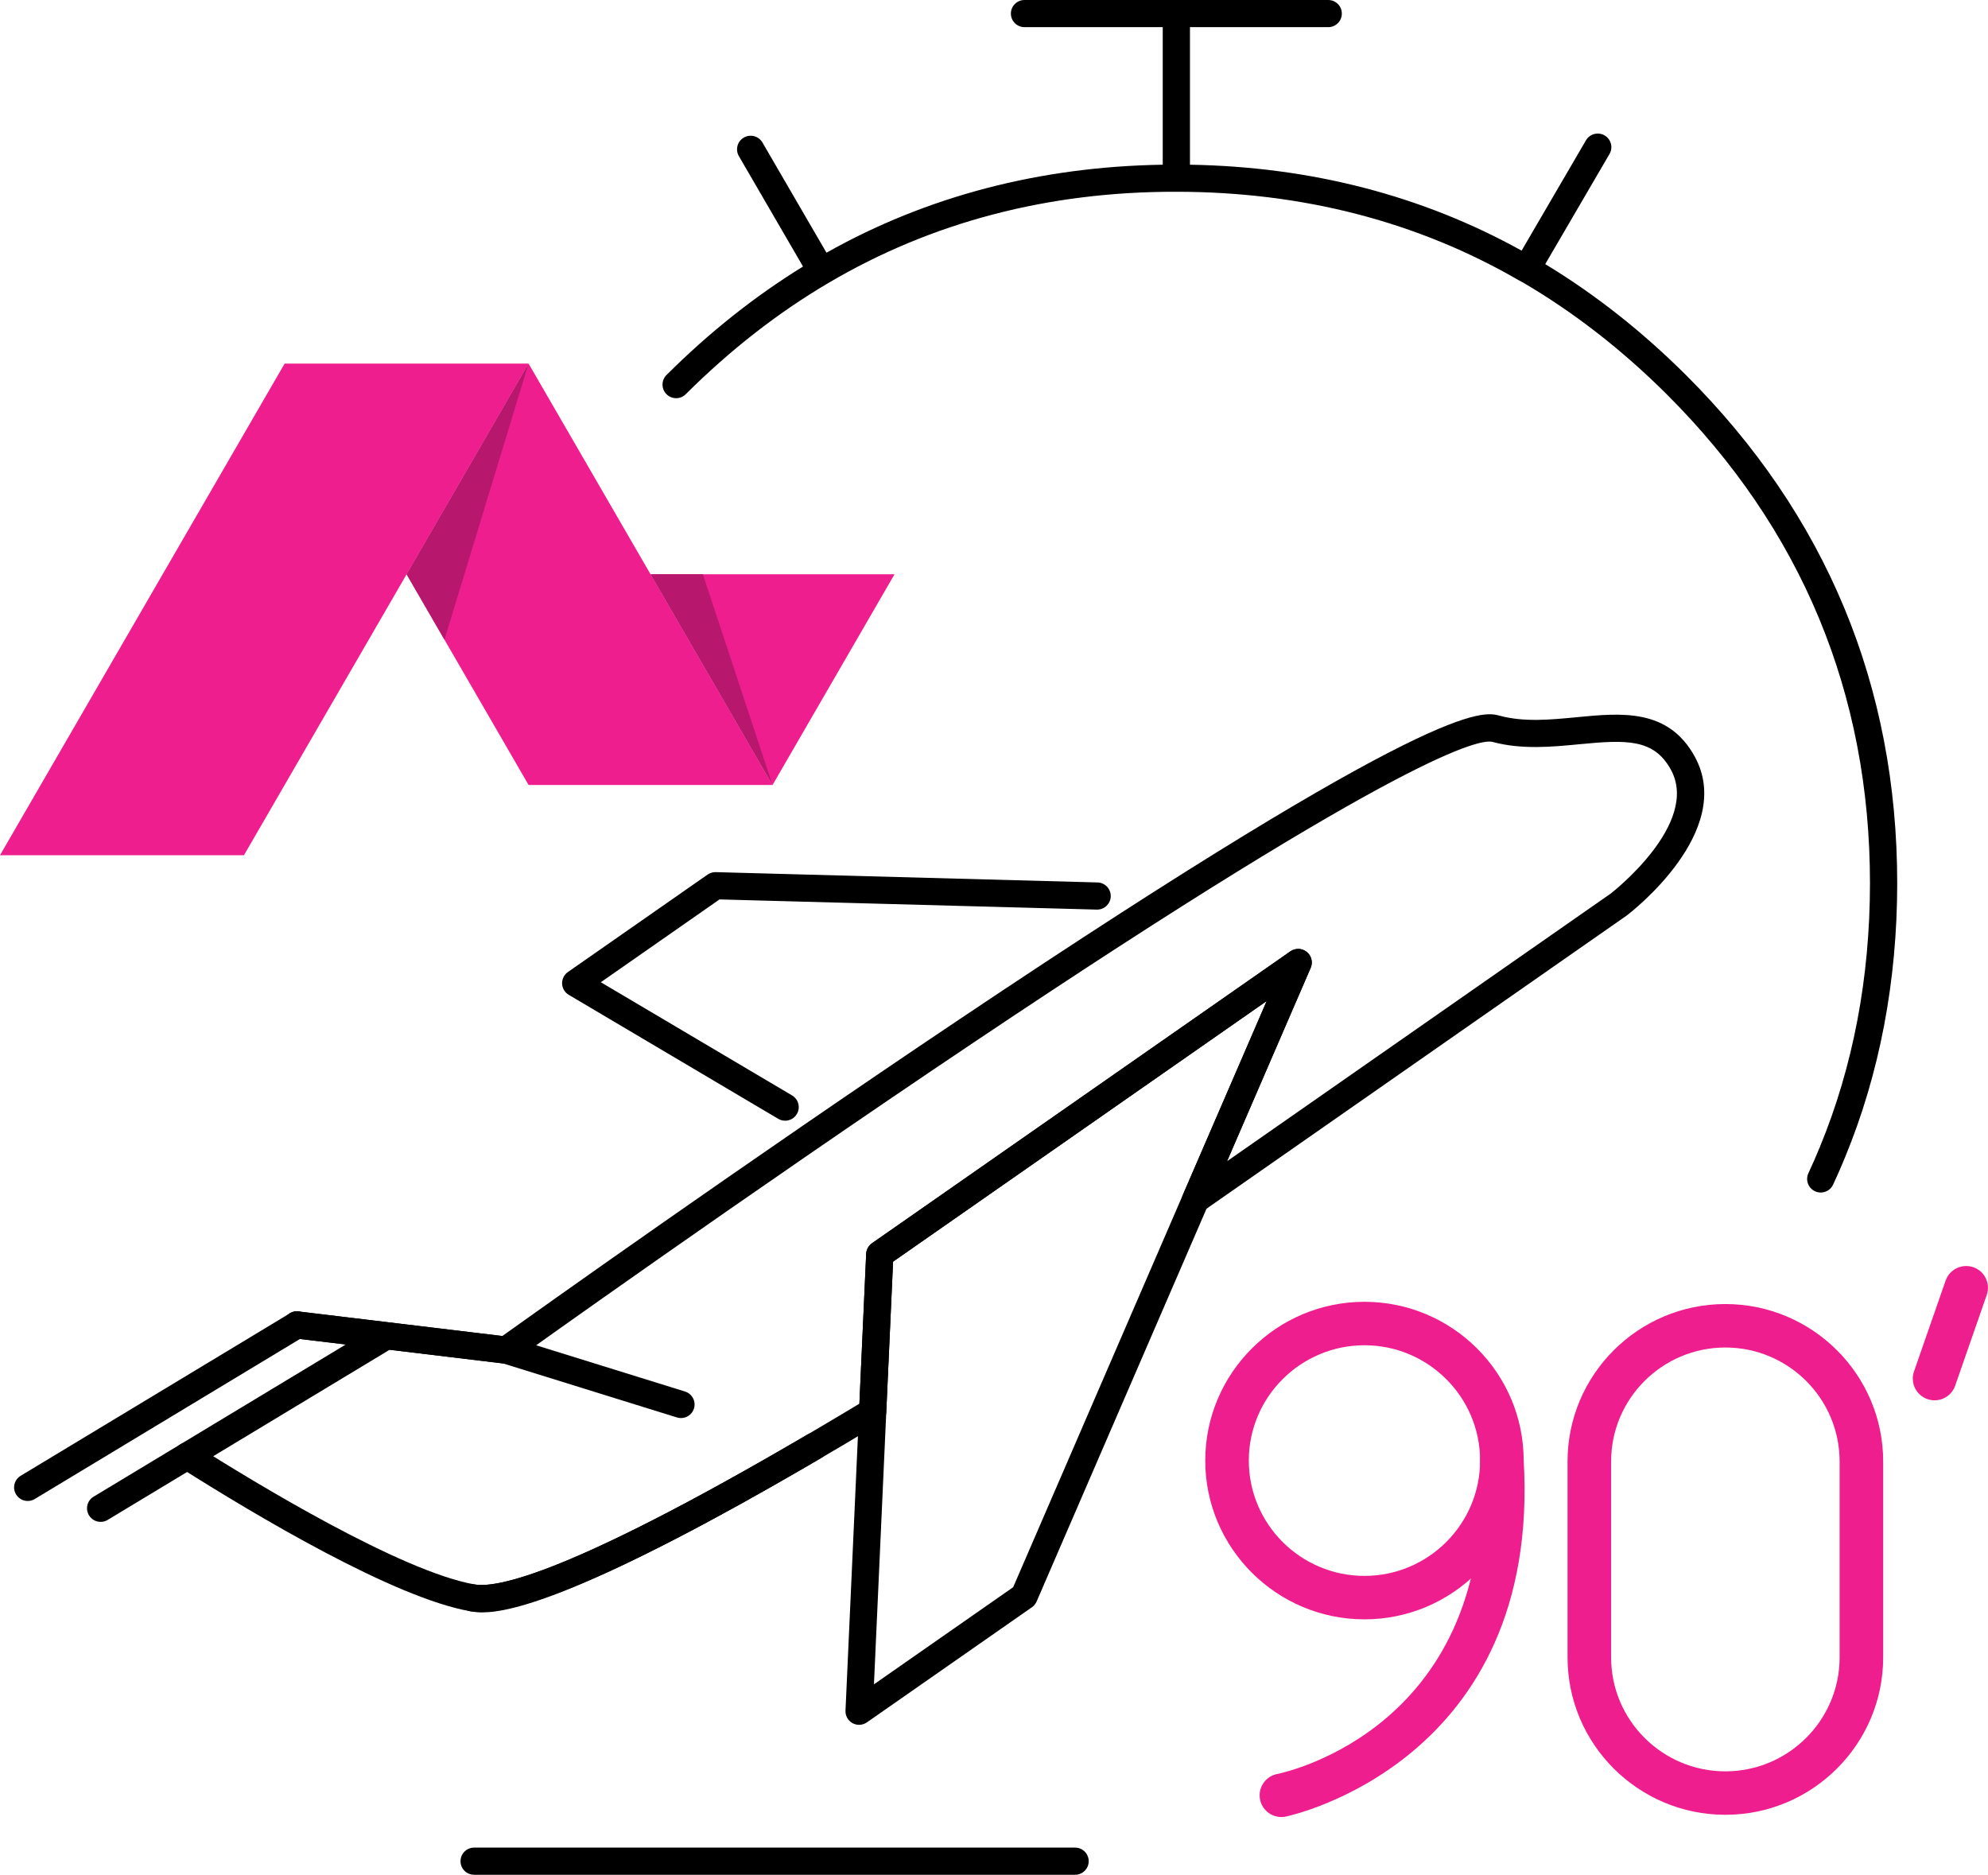
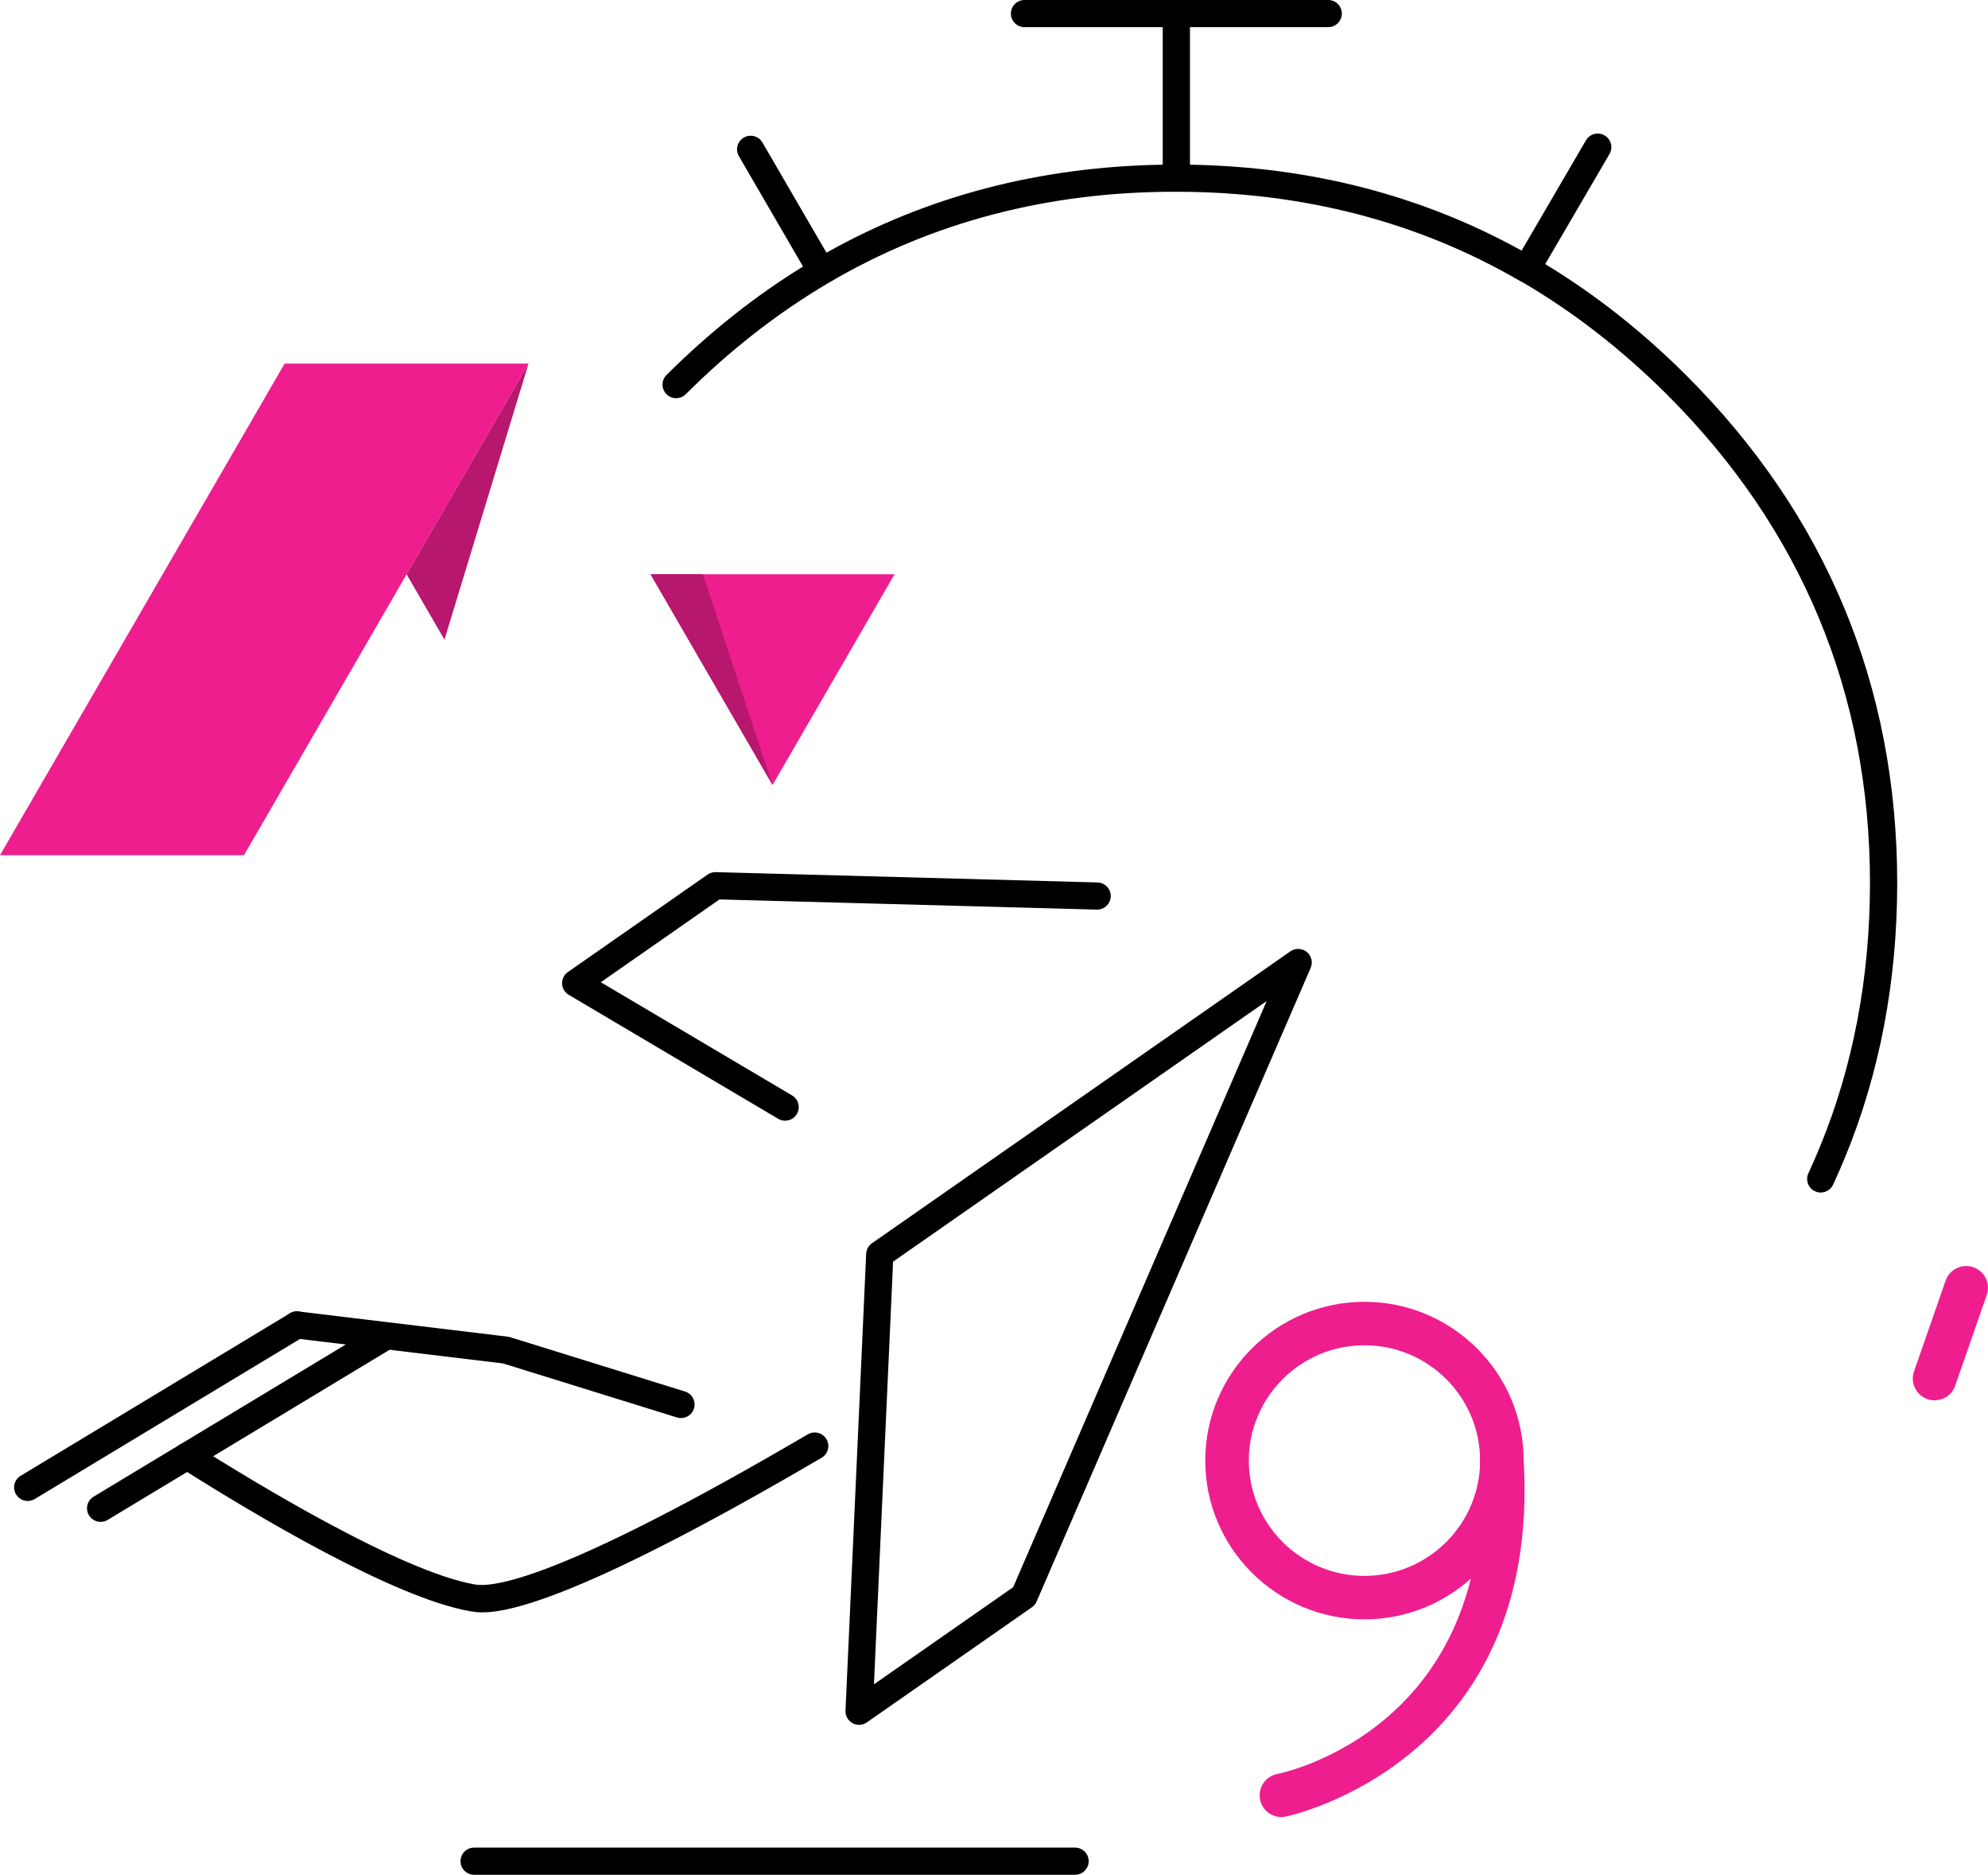
<svg xmlns="http://www.w3.org/2000/svg" width="246" height="232" viewBox="0 0 246 232" fill="none">
  <g clip-path="url(#clip0_6003_490)">
    <path d="M12.455 188.328C11.884 188.328 11.328 188.039 11.011 187.518C10.529 186.724 10.785 185.691 11.58 185.211L46.22 164.306C47.016 163.825 48.052 164.08 48.534 164.873C49.016 165.667 48.76 166.7 47.965 167.18L13.325 188.085C13.053 188.25 12.751 188.328 12.455 188.328Z" fill="black" />
    <path d="M59.692 199.526C58.987 199.526 58.513 199.443 58.161 199.382C48.772 197.742 31.643 187.535 22.268 181.597C21.483 181.1 21.25 180.061 21.749 179.278C22.25 178.496 23.289 178.262 24.075 178.761C31.452 183.433 49.599 194.474 58.743 196.072C61.484 196.547 70.485 194.772 99.961 177.496C100.763 177.026 101.795 177.295 102.268 178.093C102.739 178.893 102.471 179.924 101.669 180.394C72.545 197.463 63.218 199.527 59.693 199.527L59.692 199.526Z" fill="black" />
    <path d="M84.265 175.483C84.098 175.483 83.929 175.458 83.763 175.406L62.254 168.724L36.538 165.626C35.615 165.515 34.956 164.677 35.068 163.757C35.18 162.836 36.014 162.176 36.943 162.29L62.81 165.406C62.911 165.419 63.011 165.44 63.109 165.47L84.765 172.198C85.654 172.474 86.15 173.416 85.873 174.302C85.648 175.022 84.982 175.483 84.265 175.483Z" fill="black" />
    <path d="M97.152 138.684C96.86 138.684 96.564 138.608 96.293 138.448L70.379 123.108C69.887 122.817 69.577 122.296 69.556 121.727C69.535 121.157 69.805 120.614 70.274 120.286L87.558 108.228C87.853 108.022 88.22 107.911 88.569 107.925L135.807 109.201C136.738 109.226 137.472 109.999 137.446 110.926C137.422 111.838 136.672 112.561 135.763 112.561C135.746 112.561 135.732 112.561 135.716 112.561L89.035 111.302L74.346 121.549L98.015 135.559C98.815 136.032 99.078 137.063 98.603 137.861C98.288 138.39 97.728 138.684 97.152 138.684Z" fill="black" />
-     <path d="M59.432 199.482C58.967 199.482 58.544 199.448 58.162 199.382C57.245 199.221 56.632 198.35 56.792 197.436C56.952 196.522 57.83 195.909 58.742 196.072C61.773 196.599 71.987 194.383 106.342 173.706L107.183 155.149C107.206 154.629 107.472 154.148 107.9 153.848L159.675 117.727C160.291 117.298 161.121 117.326 161.705 117.802C162.288 118.277 162.487 119.08 162.187 119.771L151.838 143.7L199.328 110.566C199.382 110.524 210.434 101.956 206.757 95.244C204.653 91.403 201.246 91.535 195.411 92.1C192.08 92.422 188.303 92.788 184.687 91.81C183.242 91.421 174.317 92.926 120.639 128.9C91.755 148.258 63.869 168.239 63.591 168.439C63.249 168.684 62.829 168.794 62.406 168.742L36.538 165.626C35.615 165.515 34.956 164.677 35.068 163.757C35.18 162.836 36.014 162.176 36.943 162.29L62.158 165.328C66.17 162.461 92.039 144.019 118.76 126.111C177.879 86.49 183.466 87.995 185.569 88.567C188.592 89.383 191.893 89.063 195.087 88.755C200.669 88.214 206.442 87.657 209.716 93.633C214.774 102.866 201.87 112.857 201.318 113.278L148.905 149.848C148.289 150.277 147.459 150.248 146.875 149.773C146.292 149.299 146.094 148.495 146.393 147.805L156.742 123.875L110.51 156.128L109.667 174.755C109.642 175.315 109.338 175.827 108.856 176.117C83.148 191.633 66.543 199.482 59.432 199.482Z" fill="black" />
    <path d="M106.307 213.444C106.029 213.444 105.749 213.375 105.496 213.237C104.932 212.928 104.595 212.327 104.624 211.688L107.183 155.149C107.206 154.629 107.471 154.147 107.9 153.848L159.675 117.727C160.291 117.298 161.121 117.326 161.705 117.802C162.288 118.277 162.486 119.08 162.187 119.77L128.274 198.181C128.151 198.467 127.95 198.714 127.693 198.893L107.271 213.14C106.982 213.34 106.645 213.443 106.305 213.443L106.307 213.444ZM110.512 156.127L108.145 208.431L125.372 196.413L156.744 123.875L110.512 156.127Z" fill="black" />
    <path d="M3.431 185.743C2.86 185.743 2.305 185.454 1.988 184.932C1.506 184.138 1.762 183.105 2.557 182.625L35.869 162.521C36.665 162.041 37.701 162.295 38.182 163.088C38.665 163.882 38.409 164.915 37.613 165.396L4.302 185.5C4.029 185.664 3.728 185.743 3.431 185.743Z" fill="black" />
    <path d="M133.033 231.999H58.671C57.74 231.999 56.986 231.246 56.986 230.319C56.986 229.391 57.74 228.638 58.671 228.638H133.033C133.964 228.638 134.718 229.391 134.718 230.319C134.718 231.246 133.964 231.999 133.033 231.999Z" fill="black" />
    <path d="M168.841 200.39C157.978 200.39 149.141 191.576 149.141 180.743C149.141 169.91 157.978 161.096 168.841 161.096C179.704 161.096 188.542 169.91 188.542 180.743C188.542 191.576 179.705 200.39 168.841 200.39ZM168.841 166.473C160.952 166.473 154.532 172.875 154.532 180.743C154.532 188.611 160.952 195.014 168.841 195.014C176.73 195.014 183.151 188.612 183.151 180.743C183.151 172.874 176.731 166.473 168.841 166.473Z" fill="#EE1E8F" />
    <path d="M158.563 224.854C157.301 224.854 156.174 223.966 155.921 222.685C155.633 221.231 156.583 219.819 158.039 219.529C159.165 219.301 185.136 213.662 183.155 180.905C183.065 179.423 184.197 178.149 185.683 178.06C187.176 177.977 188.446 179.1 188.537 180.581C190.808 218.135 159.405 224.741 159.087 224.803C158.911 224.838 158.736 224.854 158.563 224.854Z" fill="#EE1E8F" />
-     <path d="M213.5 224.576C202.732 224.576 193.972 215.839 193.972 205.1V180.848C193.972 170.109 202.733 161.372 213.5 161.372C224.267 161.372 233.029 170.109 233.029 180.848V205.1C233.029 215.839 224.268 224.576 213.5 224.576ZM213.5 166.75C205.705 166.75 199.363 173.075 199.363 180.849V205.101C199.363 212.875 205.705 219.2 213.5 219.2C221.295 219.2 227.638 212.875 227.638 205.101V180.849C227.638 173.075 221.296 166.75 213.5 166.75Z" fill="#EE1E8F" />
    <path d="M239.391 173.286C239.097 173.286 238.8 173.238 238.507 173.137C237.1 172.65 236.356 171.118 236.843 169.715L240.754 158.474C241.242 157.071 242.779 156.33 244.185 156.816C245.591 157.303 246.336 158.834 245.848 160.237L241.937 171.478C241.551 172.589 240.507 173.286 239.39 173.286H239.391Z" fill="#EE1E8F" />
    <path d="M225.302 147.572C225.064 147.572 224.823 147.522 224.594 147.415C223.75 147.025 223.383 146.025 223.775 145.184C224.262 144.137 224.739 143.047 225.191 141.946C229.301 131.976 231.388 121.001 231.396 109.32C231.396 85.805 222.93 65.436 206.235 48.781C200.683 43.252 194.667 38.582 188.355 34.901C188.338 34.892 188.297 34.868 188.254 34.85H188.251C188.251 34.85 188.251 34.848 188.249 34.848C188.171 34.816 188.099 34.779 188.03 34.737C175.466 27.436 161.179 23.733 145.564 23.731C129.685 23.693 115.223 27.517 102.519 35.012L102.513 35.015C96.276 38.686 90.337 43.318 84.858 48.782C84.2 49.439 83.134 49.439 82.475 48.782C81.817 48.127 81.817 47.063 82.475 46.406C87.734 41.16 93.411 36.65 99.368 32.982L91.431 19.321C90.965 18.518 91.239 17.49 92.045 17.024C92.848 16.558 93.88 16.833 94.348 17.636L102.271 31.273C114.695 24.28 128.678 20.621 143.88 20.383V3.361H126.775C125.844 3.361 125.09 2.608 125.09 1.681C125.09 0.753 125.844 0 126.775 0H164.357C165.288 0 166.042 0.753 166.042 1.681C166.042 2.608 165.288 3.361 164.357 3.361H147.249V20.383C162.224 20.634 176.014 24.206 188.286 31.015L196.252 17.364C196.72 16.563 197.754 16.291 198.556 16.757C199.36 17.224 199.633 18.253 199.165 19.055L191.21 32.685C197.363 36.407 203.206 41.013 208.618 46.404C225.969 63.714 234.766 84.882 234.766 109.322C234.758 121.442 232.585 132.847 228.309 143.222C227.839 144.369 227.341 145.506 226.832 146.599C226.547 147.212 225.938 147.573 225.303 147.573L225.302 147.572Z" fill="black" />
    <path d="M35.22 44.995L0 105.831H30.188L65.408 44.995H35.22Z" fill="#EE1E8F" />
-     <path d="M50.313 71.067L65.408 97.139L95.596 97.14L65.408 44.995L50.313 71.067Z" fill="#EE1E8F" />
    <path d="M50.313 71.067L54.998 79.158L65.393 45.02L50.313 71.067Z" fill="#B8176E" />
    <path d="M80.502 71.067L95.597 97.14L110.69 71.067H80.502Z" fill="#EE1E8F" />
    <path d="M80.502 71.067L95.58 97.112L86.978 71.067H80.502Z" fill="#B8176E" />
  </g>
  <defs>
    <clipPath id="clip0_6003_490">
      <rect width="246" height="232" fill="white" />
    </clipPath>
  </defs>
</svg>